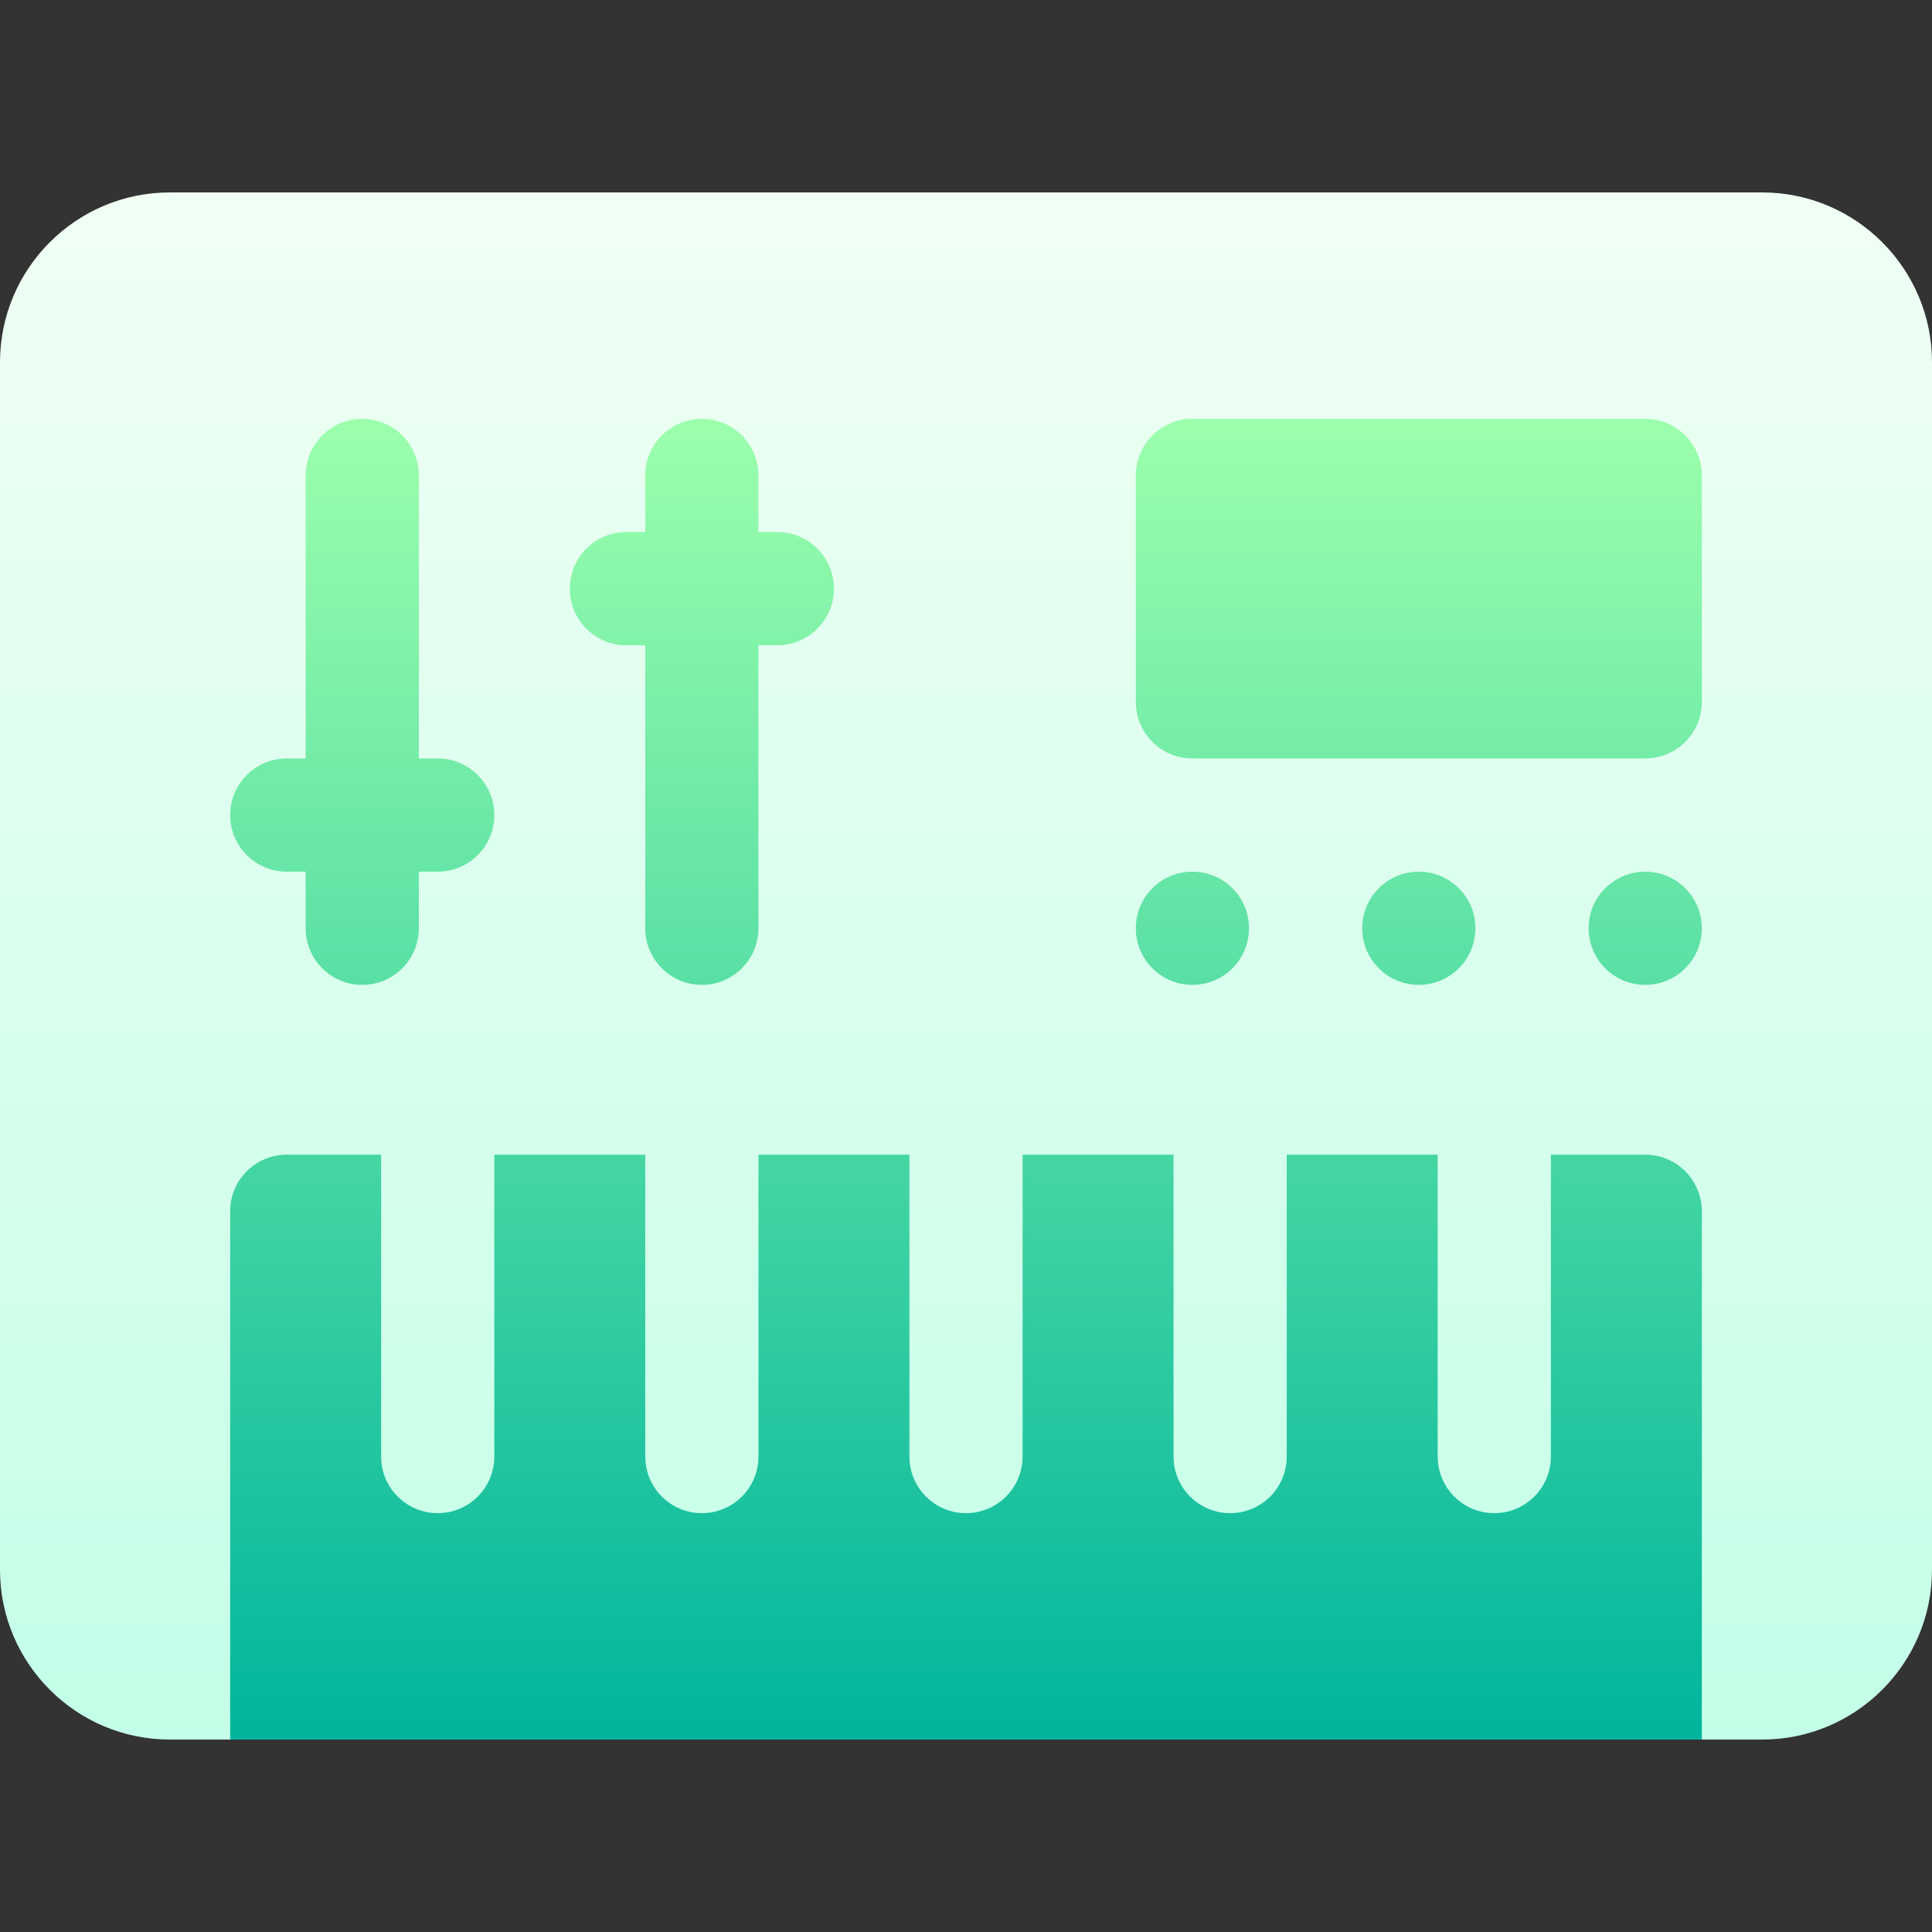
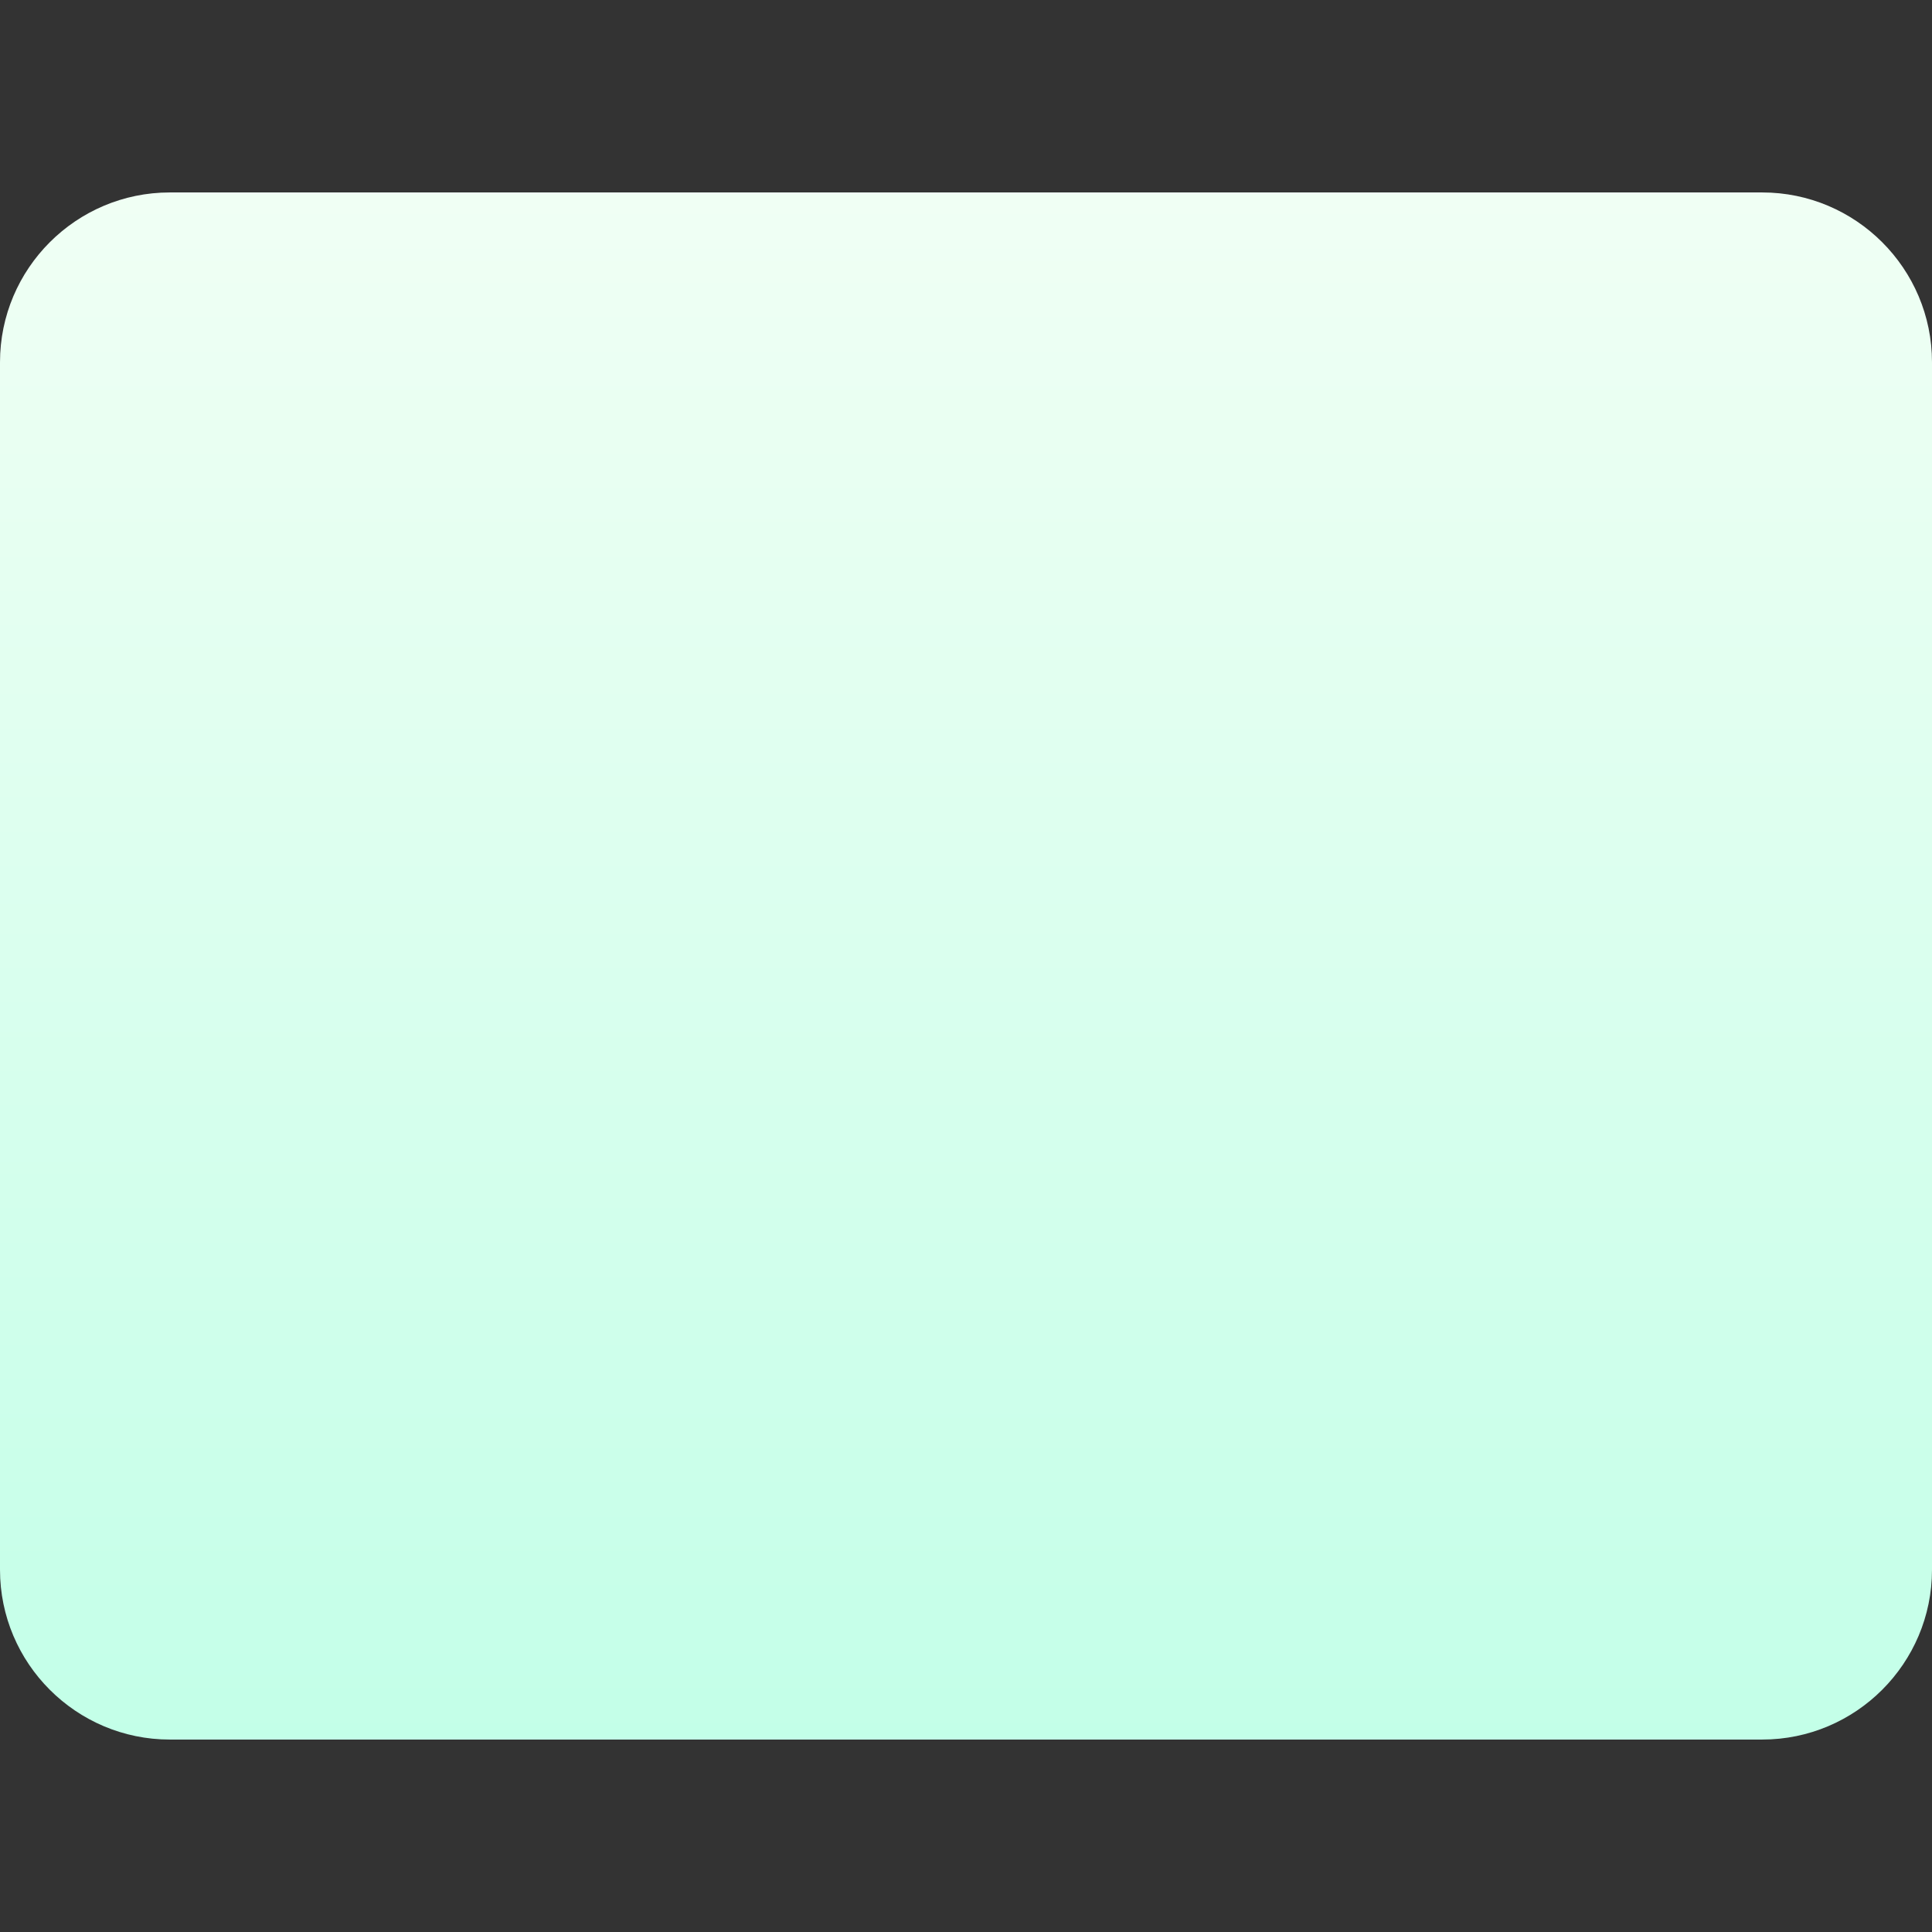
<svg xmlns="http://www.w3.org/2000/svg" id="Layer_1" enable-background="new 0 0 512 512" height="512" viewBox="0 0 512 512" width="512">
  <rect x="0" y="0" width="512" height="512" fill="#333333" stroke="none" />
  <linearGradient id="SVGID_1_" gradientUnits="userSpaceOnUse" x1="256" x2="256" y1="461" y2="51">
    <stop offset="0" stop-color="#c3ffe8" />
    <stop offset=".997" stop-color="#f0fff4" />
  </linearGradient>
  <linearGradient id="SVGID_00000003094845392191436540000014450309834968411315_" gradientUnits="userSpaceOnUse" x1="256" x2="256" y1="461" y2="111">
    <stop offset="0" stop-color="#00b59c" />
    <stop offset="1" stop-color="#9cffac" />
  </linearGradient>
  <g>
    <path d="m512 96v320c0 24.813-20.187 45-45 45h-422c-24.813 0-45-20.187-45-45v-320c0-24.813 20.187-45 45-45h422c24.813 0 45 20.187 45 45z" fill="url(#SVGID_1_)" />
-     <path d="m116 201h-5v-75c0-8.284-6.716-15-15-15s-15 6.716-15 15v75h-5c-8.284 0-15 6.716-15 15s6.716 15 15 15h5v15c0 8.284 6.716 15 15 15s15-6.716 15-15v-15h5c8.284 0 15-6.716 15-15s-6.716-15-15-15zm90-60h-5v-15c0-8.284-6.716-15-15-15s-15 6.716-15 15v15h-5c-8.284 0-15 6.716-15 15s6.716 15 15 15h5v75c0 8.284 6.716 15 15 15s15-6.716 15-15v-75h5c8.284 0 15-6.716 15-15s-6.716-15-15-15zm230-30h-120c-8.284 0-15 6.716-15 15v60c0 8.284 6.716 15 15 15h120c8.284 0 15-6.716 15-15v-60c0-8.284-6.716-15-15-15zm-120 120c-8.284 0-15 6.716-15 15s6.716 15 15 15 15-6.716 15-15-6.716-15-15-15zm60 0c-8.284 0-15 6.716-15 15s6.716 15 15 15 15-6.716 15-15-6.716-15-15-15zm60 0c-8.284 0-15 6.716-15 15s6.716 15 15 15 15-6.716 15-15-6.716-15-15-15zm15 90v140h-390v-140c0-8.284 6.716-15 15-15h25v80c0 8.284 6.716 15 15 15s15-6.716 15-15v-80h40v80c0 8.284 6.716 15 15 15s15-6.716 15-15v-80h40v80c0 8.284 6.716 15 15 15s15-6.716 15-15v-80h40v80c0 8.284 6.716 15 15 15s15-6.716 15-15v-80h40v80c0 8.284 6.716 15 15 15s15-6.716 15-15v-80h25c8.284 0 15 6.716 15 15z" fill="url(#SVGID_00000003094845392191436540000014450309834968411315_)" />
  </g>
</svg>